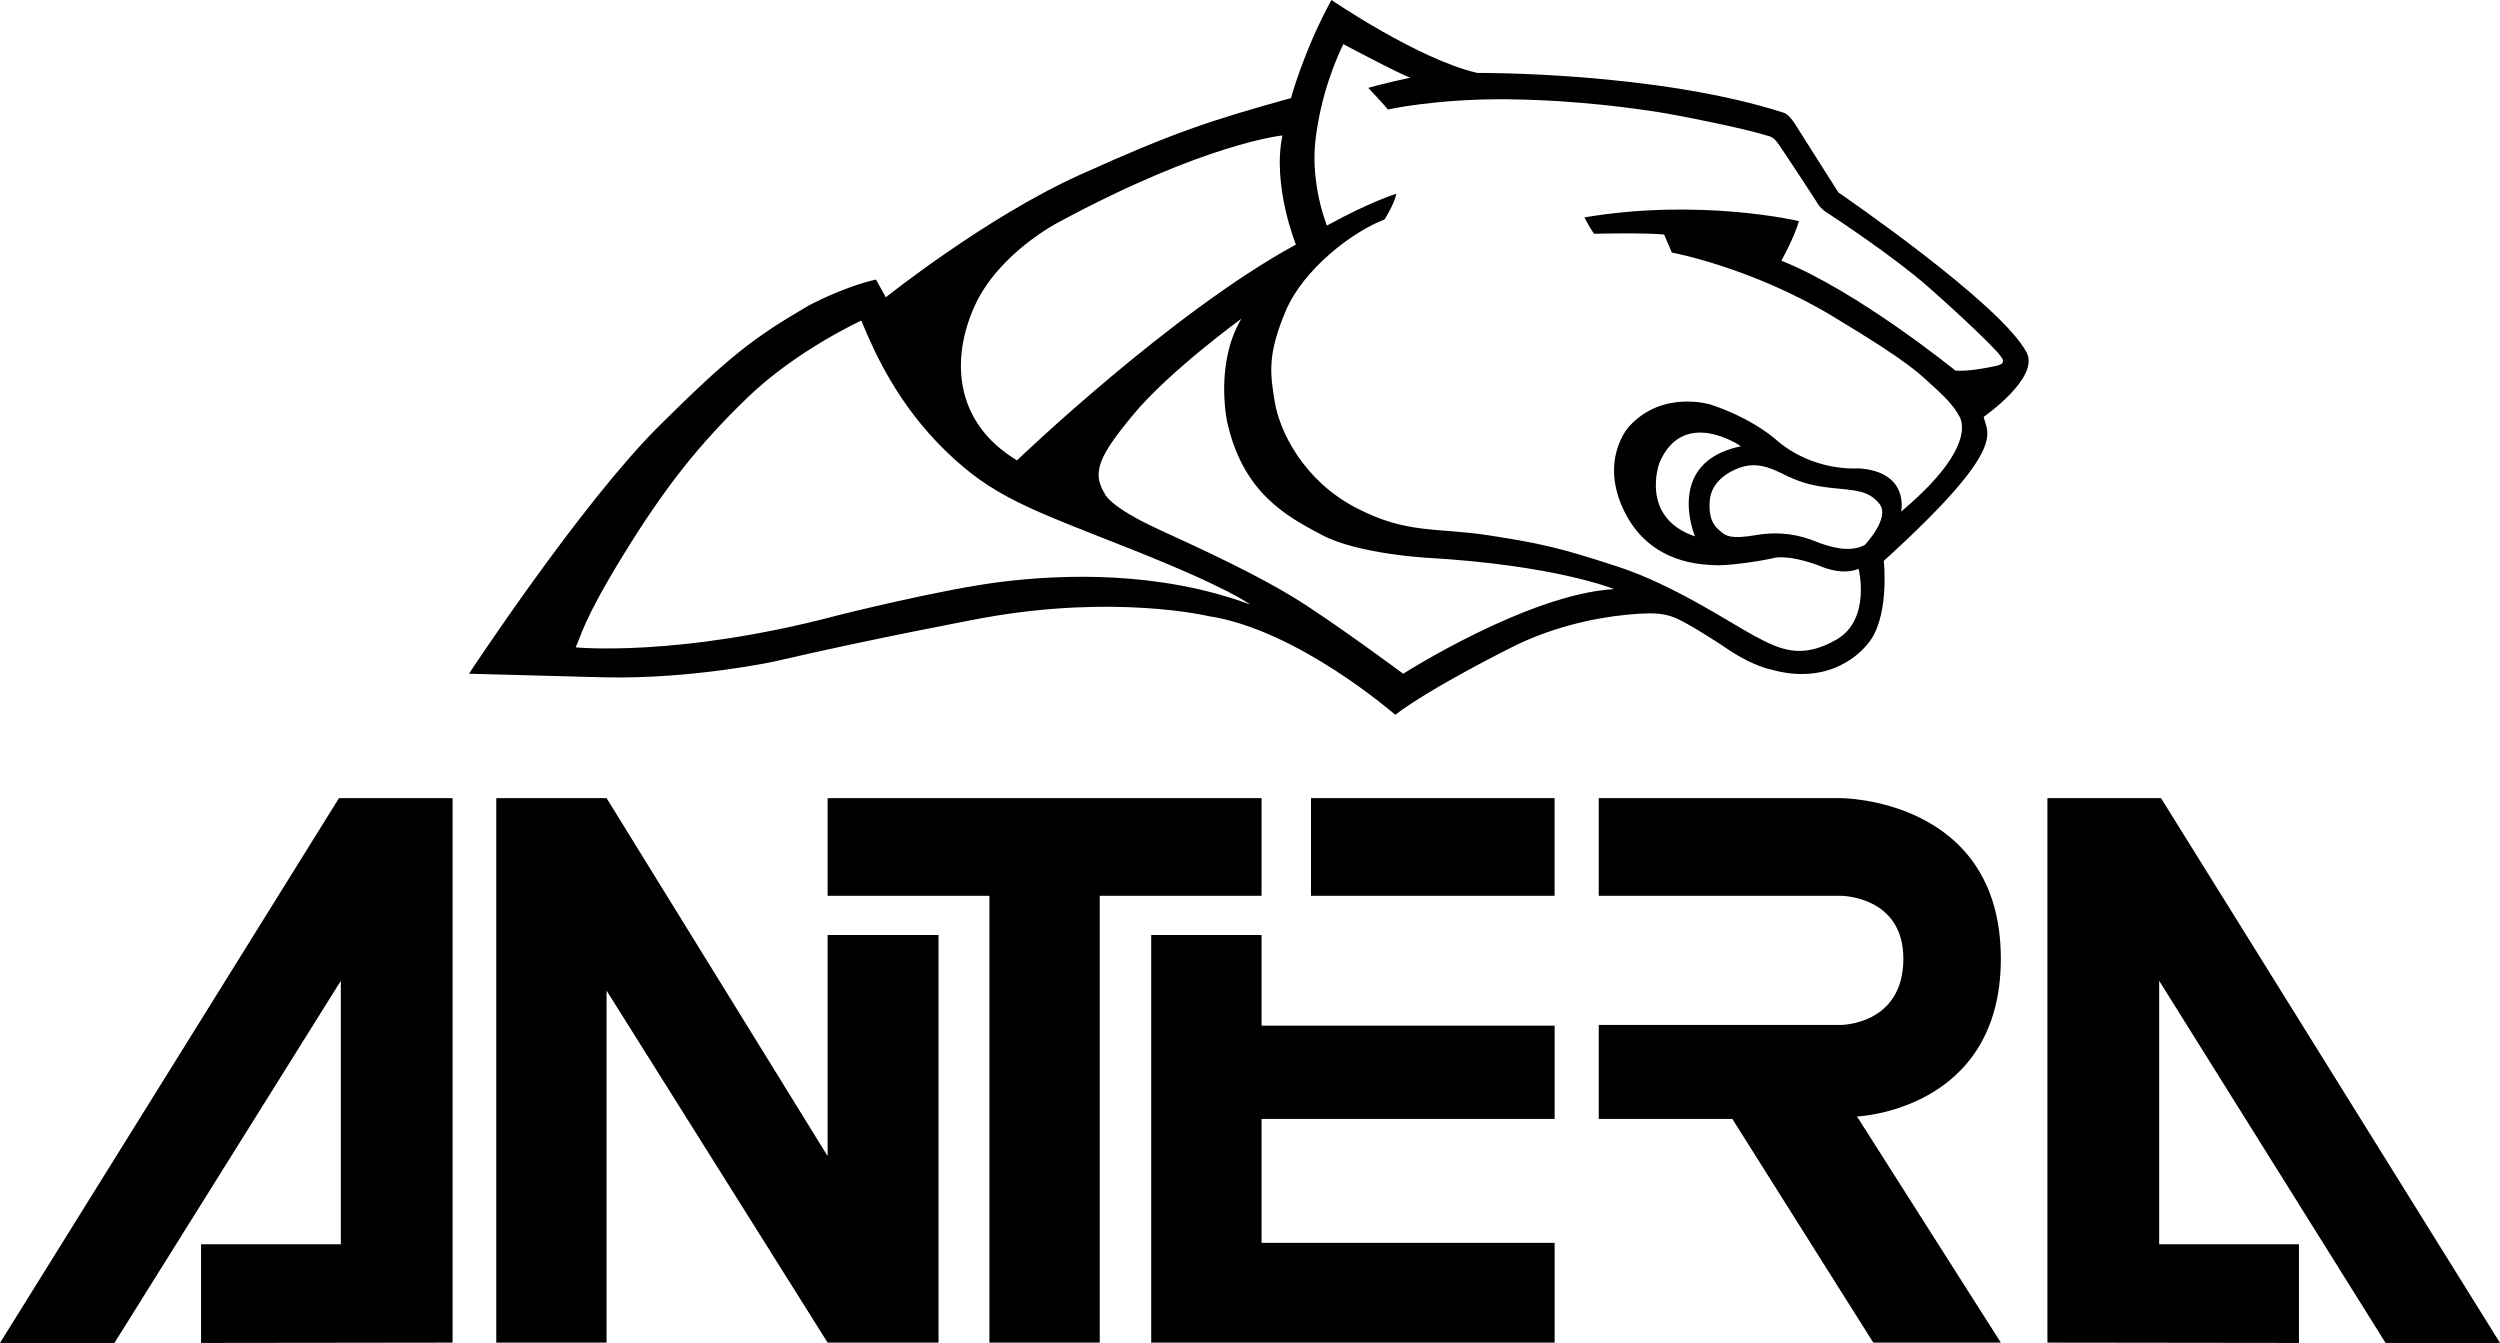
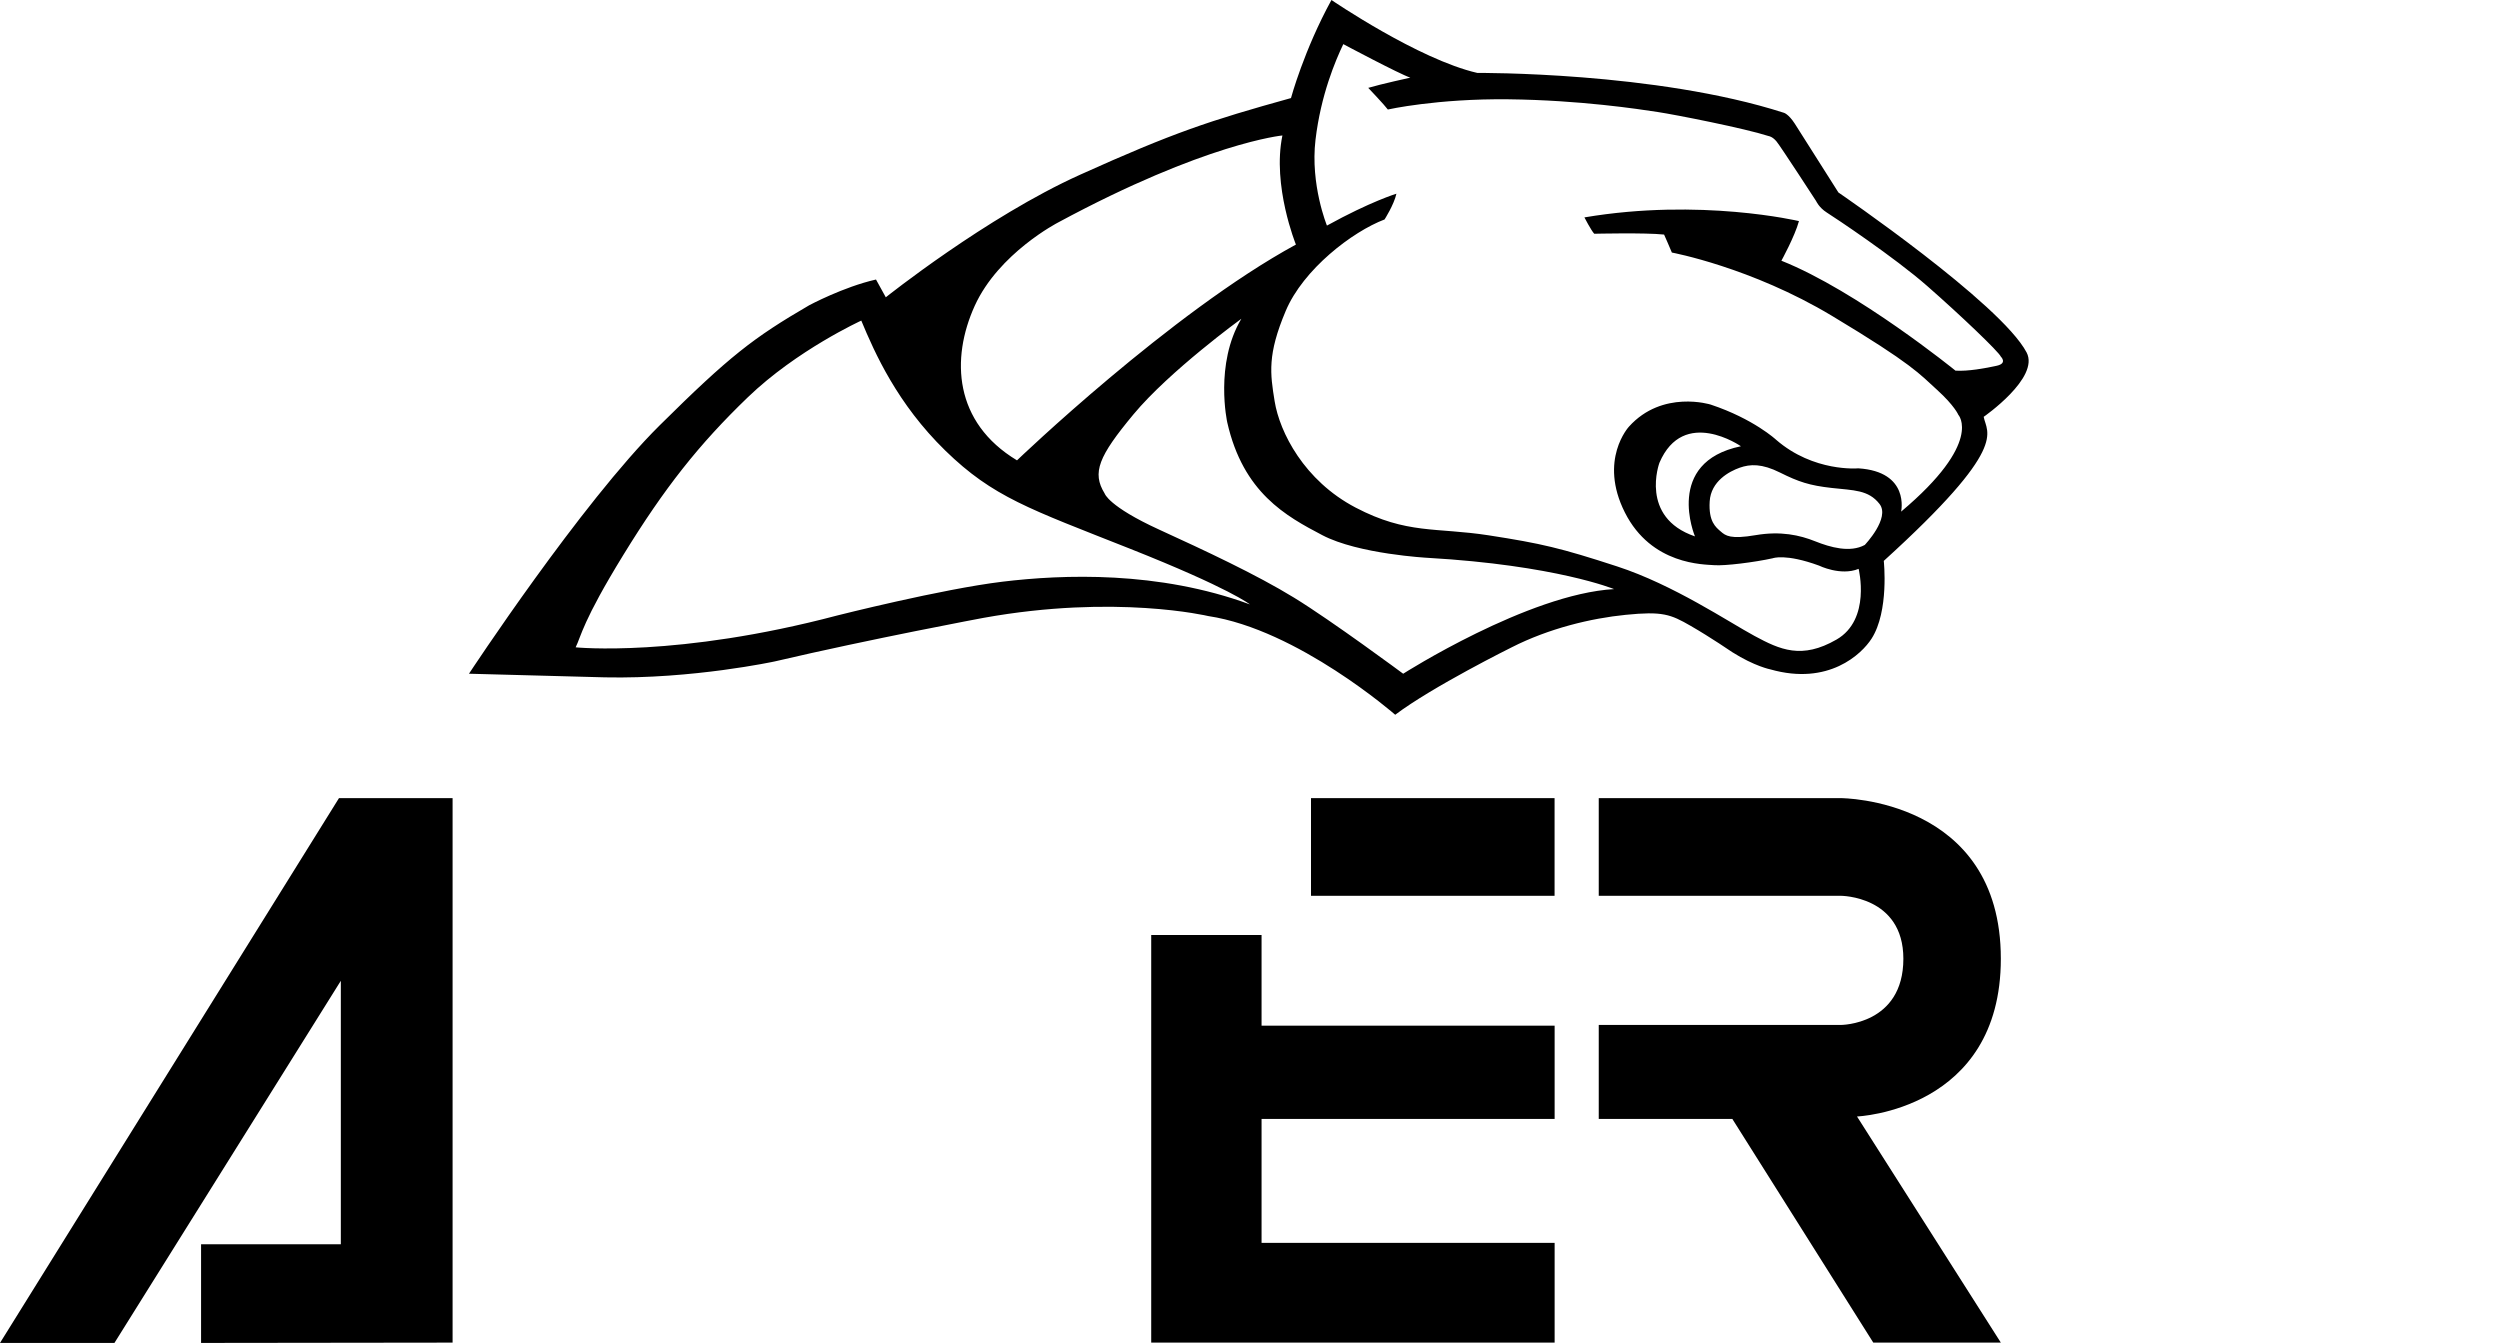
<svg xmlns="http://www.w3.org/2000/svg" id="Livello_1" data-name="Livello 1" viewBox="0 0 164.409 88.316">
  <defs>
    <style>
      .cls-1 {
        stroke-width: 0px;
      }
    </style>
  </defs>
  <path class="cls-1" d="m131.314,24.053c-.725.162-1.909.377-2.715.322,0,0-6.45-5.24-11.448-7.229,0,0,.886-1.612,1.155-2.606,0,0-6.478-1.533-14.11-.243,0,0,.43.834.646,1.076,0,0,3.359-.081,4.594.053,0,0,.43.968.512,1.183,0,0,5.213.967,10.534,4.166,5.322,3.197,5.752,3.816,6.908,4.864,1.155,1.048,1.397,1.64,1.397,1.64,0,0,1.666,1.8-3.763,6.368,0,0,.592-2.634-2.821-2.848,0,0-2.929.269-5.403-1.881,0,0-1.477-1.371-4.299-2.311,0,0-3.171-.995-5.376,1.451,0,0-2.015,2.177-.268,5.644,1.746,3.466,5.214,3.413,5.885,3.466.672.054,2.635-.187,3.844-.456,0,0,.832-.323,3.037.483,0,0,1.424.7,2.606.215,0,0,.834,3.333-1.452,4.649-2.283,1.318-3.708.673-5.4-.241-1.694-.914-5.322-3.36-9.031-4.569-3.708-1.209-4.971-1.505-8.438-2.043-3.468-.537-5.375-.053-8.762-1.827-3.386-1.774-4.993-4.96-5.321-6.988-.296-1.827-.487-3.064.726-5.939,1.155-2.742,4.38-5.214,6.502-6.02,0,0,.62-.968.78-1.693,0,0-1.694.51-4.569,2.096,0,0-1.102-2.688-.752-5.644s1.316-5.214,1.828-6.289c0,0,3.681,1.963,4.407,2.204,0,0-1.962.43-2.767.672,0,0,1.073,1.129,1.289,1.424,0,0,3.225-.725,7.928-.672,4.703.054,8.574.645,9.81.834,1.236.188,5.724,1.074,7.309,1.585,0,0,.242.027.512.35.268.322,2.606,3.923,2.606,3.923,0,0,.189.43.699.753.51.322,4.435,2.929,6.611,4.838,2.177,1.907,4.705,4.32,4.839,4.642,0,0,.455.437-.269.598m-19.848,11.222c-3.669-1.251-2.338-4.838-2.338-4.838,1.586-3.71,5.361-1.09,5.361-1.09-5.078,1.049-3.023,5.928-3.023,5.928m11.167.563c-.968.524-2.257.161-3.265-.242s-2.258-.685-3.911-.403c-1.653.283-1.976.04-2.298-.242-.323-.282-.806-.645-.725-1.975.079-1.33,1.289-1.976,1.975-2.218.686-.241,1.452-.282,2.66.324,1.209.604,1.935.846,3.386,1.007,1.452.162,2.42.121,3.145,1.049.726.927-.967,2.7-.967,2.7m-30.356,8.469s-4.677-3.47-7.176-5.002c-2.499-1.532-5.86-3.097-8.869-4.475-3.346-1.531-3.588-2.378-3.588-2.378-.846-1.37-.398-2.441,1.895-5.201,2.379-2.861,7.095-6.288,7.095-6.288-1.774,2.982-.927,6.812-.927,6.812,1.048,4.636,3.87,6.169,6.249,7.418,2.378,1.25,6.935,1.492,6.935,1.492,8.423.483,12.254,2.056,12.254,2.056-5.644.322-13.868,5.566-13.868,5.566m-26.365-6.051c-3.991.485-10.844,2.218-10.844,2.218-10.522,2.782-17.213,2.097-17.213,2.097.362-.726.443-1.694,3.144-6.088,2.7-4.394,4.958-7.256,8.183-10.36,3.225-3.105,7.458-5.039,7.458-5.039.887,2.137,2.379,5.481,5.523,8.546,3.144,3.064,5.523,3.83,12.134,6.45,6.612,2.621,7.902,3.669,7.902,3.669-6.007-2.217-12.296-1.976-16.287-1.493m-1.814-18.14c1.573-3.467,5.483-5.483,5.483-5.483,9.715-5.24,14.754-5.724,14.754-5.724-.686,3.305.888,7.175.888,7.175-8.225,4.476-18.343,14.191-18.343,14.191-4.153-2.5-4.354-6.692-2.782-10.159m69.178,3.064c-1.693-3.225-12.377-10.522-12.377-10.522,0,0-2.547-4.026-2.862-4.515-.423-.655-.725-.726-.725-.726-8.425-2.711-20.156-2.62-20.156-2.62-3.871-.887-9.596-4.797-9.596-4.797-1.813,3.305-2.661,6.45-2.661,6.45-5.361,1.491-7.699,2.258-13.867,5.04-6.168,2.78-12.78,8.062-12.78,8.062l-.644-1.169c-2.137.483-4.394,1.693-4.394,1.693-3.669,2.136-5.241,3.346-9.836,7.901-5.164,5.118-12.538,16.33-12.538,16.33l8.949.239c5.765.121,11.167-1.049,11.167-1.049,6.37-1.491,13.707-2.861,13.707-2.861,8.708-1.573,14.794-.121,14.794-.121,5.886.886,12.296,6.491,12.296,6.491,2.459-1.856,7.66-4.435,7.66-4.435,2.459-1.25,5.229-1.911,7.498-2.137,2.419-.242,2.943-.041,4.273.726,1.3.748,2.741,1.733,2.741,1.733,1.466.928,2.5,1.129,2.5,1.129,3.828,1.088,6.004-1.01,6.652-2.016,1.168-1.814.806-5.119.806-5.119,8.303-7.54,6.772-8.386,6.57-9.474,0,0,3.7-2.562,2.823-4.233" />
  <path class="cls-1" d="m105.139,73.585h8.786l9.269,14.71h8.388l-9.459-14.871s9.459-.377,9.459-10.374c0-10.562-10.521-10.562-10.521-10.562h-15.922v6.423h15.922s4.111,0,4.111,4.139c0,4.354-4.111,4.354-4.111,4.354h-15.922s0,6.181,0,6.181Z" />
-   <polygon class="cls-1" points="32.637 52.487 32.637 88.295 39.89 88.295 39.89 65.145 54.427 88.295 61.72 88.295 61.72 61.491 54.427 61.491 54.427 76.03 39.89 52.487 32.637 52.487" />
-   <polygon class="cls-1" points="134.645 52.487 134.645 88.295 151.187 88.316 151.187 81.829 141.995 81.829 141.995 64.501 156.884 88.316 164.409 88.316 142.117 52.487 134.645 52.487" />
  <polygon class="cls-1" points="22.293 52.487 0 88.316 7.526 88.316 22.414 64.501 22.414 81.829 13.223 81.829 13.223 88.316 29.764 88.295 29.764 52.487 22.293 52.487" />
-   <polygon class="cls-1" points="54.427 52.487 54.427 58.91 65.066 58.91 65.066 88.295 72.323 88.295 72.323 58.91 82.965 58.91 82.965 52.487 54.427 52.487" />
  <polygon class="cls-1" points="75.708 61.49 75.708 88.296 102.238 88.296 102.238 81.737 82.965 81.737 82.965 73.585 102.238 73.585 102.238 67.453 82.965 67.453 82.965 61.49 75.708 61.49" />
  <rect class="cls-1" x="86.216" y="52.488" width="16.018" height="6.423" />
</svg>